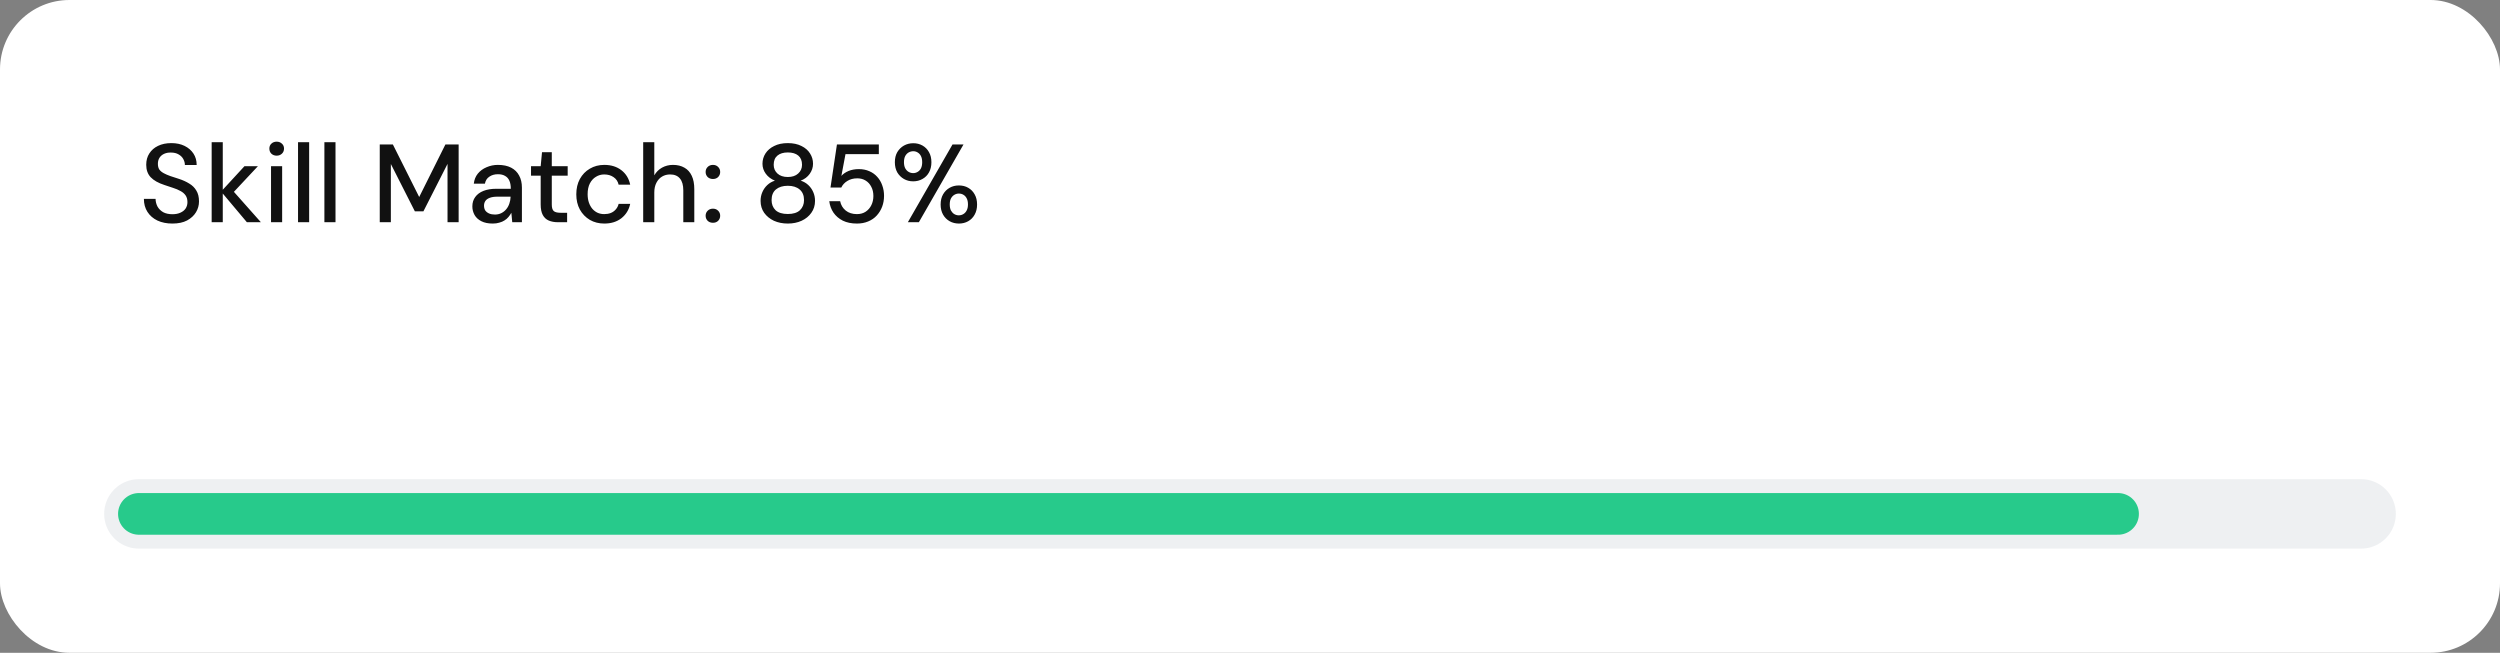
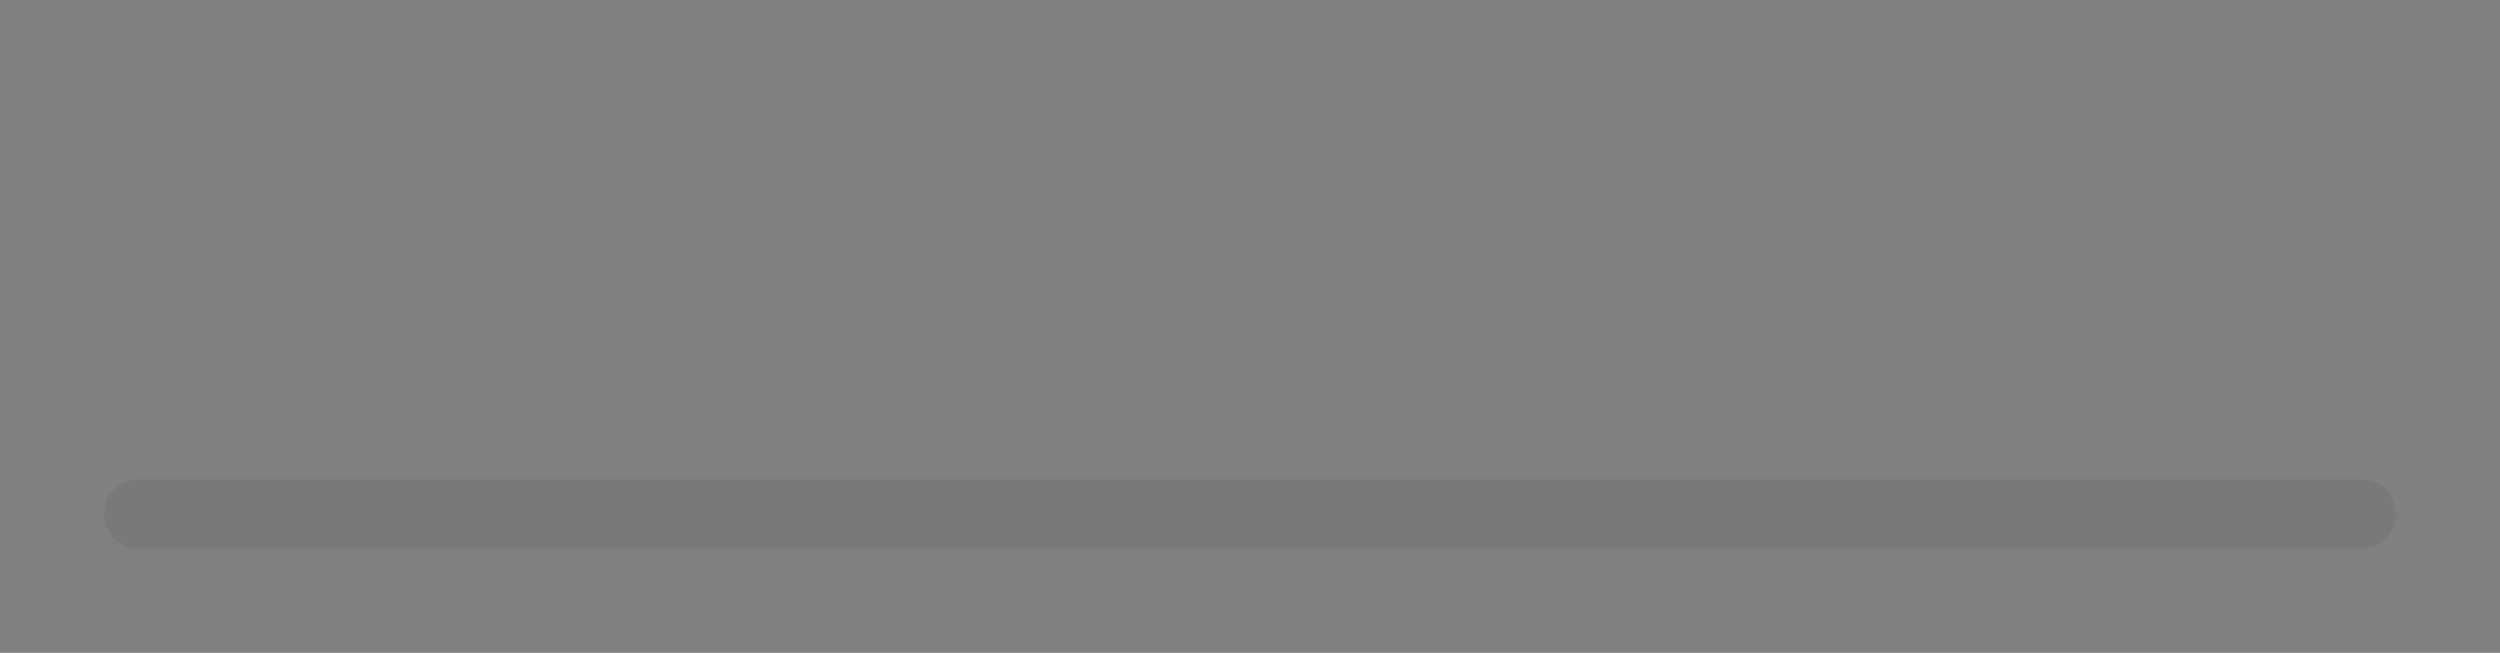
<svg xmlns="http://www.w3.org/2000/svg" width="360" height="94" viewBox="0 0 360 94" fill="none">
  <rect x="0" y="0" width="360" height="94" fill="#808080" stroke="none" />
-   <rect width="360" height="94" rx="10" fill="white" />
-   <path d="M24.832 32.192C24.011 32.192 23.291 32.048 22.672 31.76C22.053 31.461 21.573 31.045 21.232 30.512C20.891 29.979 20.72 29.355 20.72 28.64H22.4C22.411 29.045 22.507 29.419 22.688 29.76C22.88 30.091 23.152 30.357 23.504 30.56C23.867 30.752 24.309 30.848 24.832 30.848C25.28 30.848 25.664 30.773 25.984 30.624C26.315 30.475 26.565 30.272 26.736 30.016C26.907 29.749 26.992 29.445 26.992 29.104C26.992 28.709 26.901 28.384 26.72 28.128C26.539 27.872 26.293 27.664 25.984 27.504C25.685 27.333 25.333 27.184 24.928 27.056C24.533 26.928 24.117 26.789 23.68 26.64C22.795 26.352 22.133 25.979 21.696 25.52C21.269 25.061 21.056 24.464 21.056 23.728C21.056 23.099 21.205 22.555 21.504 22.096C21.803 21.627 22.219 21.264 22.752 21.008C23.296 20.741 23.936 20.608 24.672 20.608C25.397 20.608 26.032 20.741 26.576 21.008C27.12 21.275 27.547 21.643 27.856 22.112C28.165 22.581 28.32 23.131 28.32 23.76H26.624C26.624 23.472 26.549 23.189 26.4 22.912C26.251 22.635 26.027 22.411 25.728 22.24C25.429 22.059 25.061 21.968 24.624 21.968C24.261 21.957 23.936 22.016 23.648 22.144C23.36 22.272 23.136 22.459 22.976 22.704C22.816 22.949 22.736 23.243 22.736 23.584C22.736 23.925 22.805 24.203 22.944 24.416C23.093 24.619 23.307 24.795 23.584 24.944C23.861 25.093 24.181 25.232 24.544 25.36C24.917 25.477 25.328 25.611 25.776 25.76C26.331 25.941 26.821 26.165 27.248 26.432C27.685 26.688 28.027 27.024 28.272 27.44C28.528 27.845 28.656 28.368 28.656 29.008C28.656 29.563 28.512 30.08 28.224 30.56C27.936 31.04 27.509 31.435 26.944 31.744C26.379 32.043 25.675 32.192 24.832 32.192ZM35.551 32L31.839 27.584L35.199 23.936H37.135L33.135 28.208V27.008L37.567 32H35.551ZM30.479 32V20.48H32.079V32H30.479ZM39.028 32V23.936H40.628V32H39.028ZM39.844 22.416C39.535 22.416 39.279 22.32 39.076 22.128C38.884 21.936 38.788 21.691 38.788 21.392C38.788 21.104 38.884 20.869 39.076 20.688C39.279 20.496 39.535 20.4 39.844 20.4C40.143 20.4 40.394 20.496 40.596 20.688C40.799 20.869 40.9 21.104 40.9 21.392C40.9 21.691 40.799 21.936 40.596 22.128C40.394 22.32 40.143 22.416 39.844 22.416ZM42.916 32V20.48H44.516V32H42.916ZM46.713 32V20.48H48.313V32H46.713ZM54.684 32V20.8H56.572L60.364 28.368L64.14 20.8H66.044V32H64.444V23.6L60.972 30.432H59.74L56.284 23.616V32H54.684ZM70.963 32.192C70.302 32.192 69.752 32.08 69.315 31.856C68.878 31.632 68.552 31.333 68.339 30.96C68.126 30.576 68.019 30.165 68.019 29.728C68.019 29.195 68.158 28.741 68.435 28.368C68.713 27.984 69.107 27.691 69.619 27.488C70.131 27.285 70.745 27.184 71.459 27.184H73.555C73.555 26.715 73.486 26.325 73.347 26.016C73.209 25.707 73.001 25.477 72.723 25.328C72.457 25.168 72.115 25.088 71.699 25.088C71.219 25.088 70.808 25.205 70.467 25.44C70.126 25.664 69.912 26 69.827 26.448H68.227C68.291 25.883 68.483 25.403 68.803 25.008C69.134 24.603 69.555 24.293 70.067 24.08C70.579 23.856 71.123 23.744 71.699 23.744C72.457 23.744 73.091 23.877 73.603 24.144C74.115 24.411 74.499 24.789 74.755 25.28C75.022 25.76 75.155 26.336 75.155 27.008V32H73.763L73.635 30.64C73.518 30.853 73.379 31.056 73.219 31.248C73.059 31.44 72.867 31.605 72.643 31.744C72.43 31.883 72.179 31.989 71.891 32.064C71.614 32.149 71.305 32.192 70.963 32.192ZM71.267 30.896C71.609 30.896 71.918 30.827 72.195 30.688C72.472 30.549 72.707 30.363 72.899 30.128C73.102 29.883 73.251 29.611 73.347 29.312C73.454 29.003 73.513 28.688 73.523 28.368V28.32H71.619C71.16 28.32 70.787 28.379 70.499 28.496C70.222 28.603 70.019 28.752 69.891 28.944C69.763 29.136 69.699 29.36 69.699 29.616C69.699 29.883 69.758 30.112 69.875 30.304C70.003 30.485 70.184 30.629 70.419 30.736C70.654 30.843 70.936 30.896 71.267 30.896ZM80.353 32C79.841 32 79.399 31.92 79.025 31.76C78.652 31.6 78.364 31.333 78.162 30.96C77.959 30.587 77.858 30.08 77.858 29.44V25.296H76.466V23.936H77.858L78.049 21.92H79.457V23.936H81.746V25.296H79.457V29.456C79.457 29.915 79.553 30.229 79.746 30.4C79.938 30.56 80.268 30.64 80.737 30.64H81.665V32H80.353ZM87.019 32.192C86.24 32.192 85.547 32.016 84.939 31.664C84.331 31.301 83.851 30.805 83.499 30.176C83.158 29.547 82.987 28.816 82.987 27.984C82.987 27.141 83.158 26.405 83.499 25.776C83.851 25.136 84.331 24.64 84.939 24.288C85.547 23.925 86.24 23.744 87.019 23.744C88.001 23.744 88.822 24 89.483 24.512C90.144 25.024 90.566 25.717 90.747 26.592H89.083C88.977 26.123 88.731 25.76 88.347 25.504C87.974 25.248 87.526 25.12 87.003 25.12C86.576 25.12 86.182 25.232 85.819 25.456C85.457 25.669 85.163 25.989 84.939 26.416C84.726 26.832 84.619 27.349 84.619 27.968C84.619 28.427 84.683 28.837 84.811 29.2C84.939 29.552 85.11 29.851 85.323 30.096C85.547 30.341 85.803 30.528 86.091 30.656C86.379 30.773 86.683 30.832 87.003 30.832C87.355 30.832 87.67 30.779 87.947 30.672C88.235 30.555 88.475 30.384 88.667 30.16C88.87 29.936 89.008 29.669 89.083 29.36H90.747C90.566 30.213 90.144 30.901 89.483 31.424C88.822 31.936 88.001 32.192 87.019 32.192ZM92.619 32V20.48H94.219V25.248C94.486 24.779 94.854 24.411 95.323 24.144C95.803 23.877 96.331 23.744 96.907 23.744C97.547 23.744 98.097 23.877 98.555 24.144C99.014 24.4 99.366 24.789 99.611 25.312C99.857 25.824 99.979 26.469 99.979 27.248V32H98.395V27.408C98.395 26.661 98.235 26.096 97.915 25.712C97.595 25.317 97.121 25.12 96.491 25.12C96.065 25.12 95.681 25.221 95.339 25.424C94.998 25.627 94.726 25.925 94.523 26.32C94.321 26.704 94.219 27.173 94.219 27.728V32H92.619ZM102.666 32.08C102.356 32.08 102.1 31.984 101.898 31.792C101.706 31.589 101.61 31.349 101.61 31.072C101.61 30.784 101.706 30.544 101.898 30.352C102.1 30.149 102.356 30.048 102.666 30.048C102.975 30.048 103.226 30.149 103.418 30.352C103.61 30.544 103.706 30.784 103.706 31.072C103.706 31.349 103.61 31.589 103.418 31.792C103.226 31.984 102.975 32.08 102.666 32.08ZM102.666 25.776C102.356 25.776 102.1 25.68 101.898 25.488C101.706 25.285 101.61 25.045 101.61 24.768C101.61 24.48 101.706 24.24 101.898 24.048C102.1 23.845 102.356 23.744 102.666 23.744C102.975 23.744 103.226 23.845 103.418 24.048C103.61 24.24 103.706 24.48 103.706 24.768C103.706 25.045 103.61 25.285 103.418 25.488C103.226 25.68 102.975 25.776 102.666 25.776ZM113.444 32.192C112.708 32.192 112.041 32.059 111.444 31.792C110.857 31.515 110.388 31.131 110.036 30.64C109.694 30.149 109.524 29.579 109.524 28.928C109.524 28.469 109.609 28.048 109.78 27.664C109.95 27.269 110.19 26.928 110.5 26.64C110.809 26.352 111.172 26.144 111.588 26.016C111.033 25.792 110.596 25.461 110.276 25.024C109.956 24.587 109.796 24.107 109.796 23.584C109.796 23.04 109.94 22.544 110.228 22.096C110.516 21.648 110.932 21.291 111.476 21.024C112.02 20.747 112.676 20.608 113.444 20.608C114.212 20.608 114.868 20.747 115.412 21.024C115.956 21.291 116.366 21.648 116.644 22.096C116.932 22.544 117.076 23.04 117.076 23.584C117.076 24.107 116.916 24.592 116.596 25.04C116.286 25.477 115.854 25.803 115.3 26.016C115.716 26.144 116.078 26.352 116.388 26.64C116.697 26.928 116.937 27.269 117.108 27.664C117.278 28.048 117.364 28.469 117.364 28.928C117.364 29.579 117.188 30.149 116.836 30.64C116.494 31.131 116.025 31.515 115.428 31.792C114.841 32.059 114.18 32.192 113.444 32.192ZM113.444 30.816C114.222 30.816 114.804 30.635 115.188 30.272C115.582 29.899 115.78 29.413 115.78 28.816C115.78 28.144 115.566 27.632 115.14 27.28C114.724 26.928 114.158 26.752 113.444 26.752C112.729 26.752 112.158 26.928 111.732 27.28C111.316 27.632 111.108 28.144 111.108 28.816C111.108 29.413 111.3 29.899 111.684 30.272C112.078 30.635 112.665 30.816 113.444 30.816ZM113.444 25.488C114.073 25.488 114.569 25.323 114.932 24.992C115.305 24.661 115.492 24.24 115.492 23.728C115.492 23.141 115.31 22.699 114.948 22.4C114.585 22.101 114.084 21.952 113.444 21.952C112.814 21.952 112.318 22.101 111.956 22.4C111.593 22.699 111.412 23.141 111.412 23.728C111.412 24.24 111.593 24.661 111.956 24.992C112.318 25.323 112.814 25.488 113.444 25.488ZM123.399 32.192C122.61 32.192 121.932 32.053 121.367 31.776C120.802 31.488 120.354 31.104 120.023 30.624C119.692 30.133 119.49 29.584 119.415 28.976H120.983C121.09 29.52 121.356 29.968 121.783 30.32C122.21 30.661 122.748 30.832 123.399 30.832C123.89 30.832 124.311 30.715 124.663 30.48C125.015 30.245 125.287 29.931 125.479 29.536C125.671 29.141 125.767 28.704 125.767 28.224C125.767 27.712 125.666 27.269 125.463 26.896C125.271 26.512 124.999 26.213 124.647 26C124.306 25.787 123.906 25.68 123.447 25.68C122.892 25.68 122.412 25.808 122.007 26.064C121.612 26.309 121.324 26.624 121.143 27.008H119.591L120.519 20.8H126.551V22.192H121.751L121.159 25.328C121.415 25.04 121.756 24.805 122.183 24.624C122.62 24.443 123.116 24.352 123.671 24.352C124.236 24.352 124.743 24.453 125.191 24.656C125.639 24.848 126.018 25.12 126.327 25.472C126.647 25.824 126.887 26.235 127.047 26.704C127.218 27.173 127.303 27.669 127.303 28.192C127.303 28.757 127.212 29.28 127.031 29.76C126.85 30.24 126.588 30.667 126.247 31.04C125.916 31.403 125.506 31.685 125.015 31.888C124.535 32.091 123.996 32.192 123.399 32.192ZM130.731 32L137.163 20.8H138.747L132.315 32H130.731ZM138.091 32.192C137.59 32.192 137.142 32.08 136.747 31.856C136.352 31.632 136.038 31.317 135.803 30.912C135.568 30.496 135.451 30.011 135.451 29.456C135.451 28.88 135.568 28.389 135.803 27.984C136.038 27.579 136.352 27.264 136.747 27.04C137.142 26.816 137.584 26.704 138.075 26.704C138.587 26.704 139.035 26.816 139.419 27.04C139.814 27.264 140.123 27.579 140.347 27.984C140.582 28.389 140.699 28.88 140.699 29.456C140.699 30.011 140.582 30.496 140.347 30.912C140.123 31.317 139.814 31.632 139.419 31.856C139.024 32.08 138.582 32.192 138.091 32.192ZM138.059 31.008C138.304 31.008 138.523 30.949 138.715 30.832C138.918 30.715 139.078 30.544 139.195 30.32C139.323 30.085 139.387 29.792 139.387 29.44C139.387 29.088 139.328 28.8 139.211 28.576C139.094 28.341 138.934 28.165 138.731 28.048C138.539 27.931 138.32 27.872 138.075 27.872C137.851 27.872 137.638 27.931 137.435 28.048C137.232 28.165 137.067 28.341 136.939 28.576C136.822 28.8 136.763 29.088 136.763 29.44C136.763 29.792 136.822 30.085 136.939 30.32C137.067 30.544 137.227 30.715 137.419 30.832C137.622 30.949 137.835 31.008 138.059 31.008ZM131.499 26.112C131.008 26.112 130.566 26 130.171 25.776C129.776 25.552 129.456 25.237 129.211 24.832C128.976 24.416 128.859 23.925 128.859 23.36C128.859 22.795 128.976 22.309 129.211 21.904C129.456 21.499 129.776 21.184 130.171 20.96C130.576 20.736 131.024 20.624 131.515 20.624C132.006 20.624 132.448 20.736 132.843 20.96C133.238 21.184 133.547 21.499 133.771 21.904C134.006 22.309 134.123 22.795 134.123 23.36C134.123 23.925 134.006 24.416 133.771 24.832C133.547 25.237 133.232 25.552 132.827 25.776C132.432 26 131.99 26.112 131.499 26.112ZM131.499 24.928C131.734 24.928 131.947 24.869 132.139 24.752C132.342 24.635 132.502 24.464 132.619 24.24C132.736 24.005 132.795 23.712 132.795 23.36C132.795 23.008 132.736 22.715 132.619 22.48C132.502 22.245 132.342 22.069 132.139 21.952C131.947 21.835 131.739 21.776 131.515 21.776C131.28 21.776 131.056 21.835 130.843 21.952C130.64 22.069 130.475 22.245 130.347 22.48C130.23 22.715 130.171 23.008 130.171 23.36C130.171 23.701 130.23 23.989 130.347 24.224C130.475 24.459 130.64 24.635 130.843 24.752C131.046 24.869 131.264 24.928 131.499 24.928Z" fill="#111111" />
  <path d="M20 74H340" stroke="#002744" stroke-opacity="0.07" stroke-width="10" stroke-linecap="round" />
-   <path d="M20 74H305" stroke="#27CA8B" stroke-width="6" stroke-linecap="round" />
</svg>